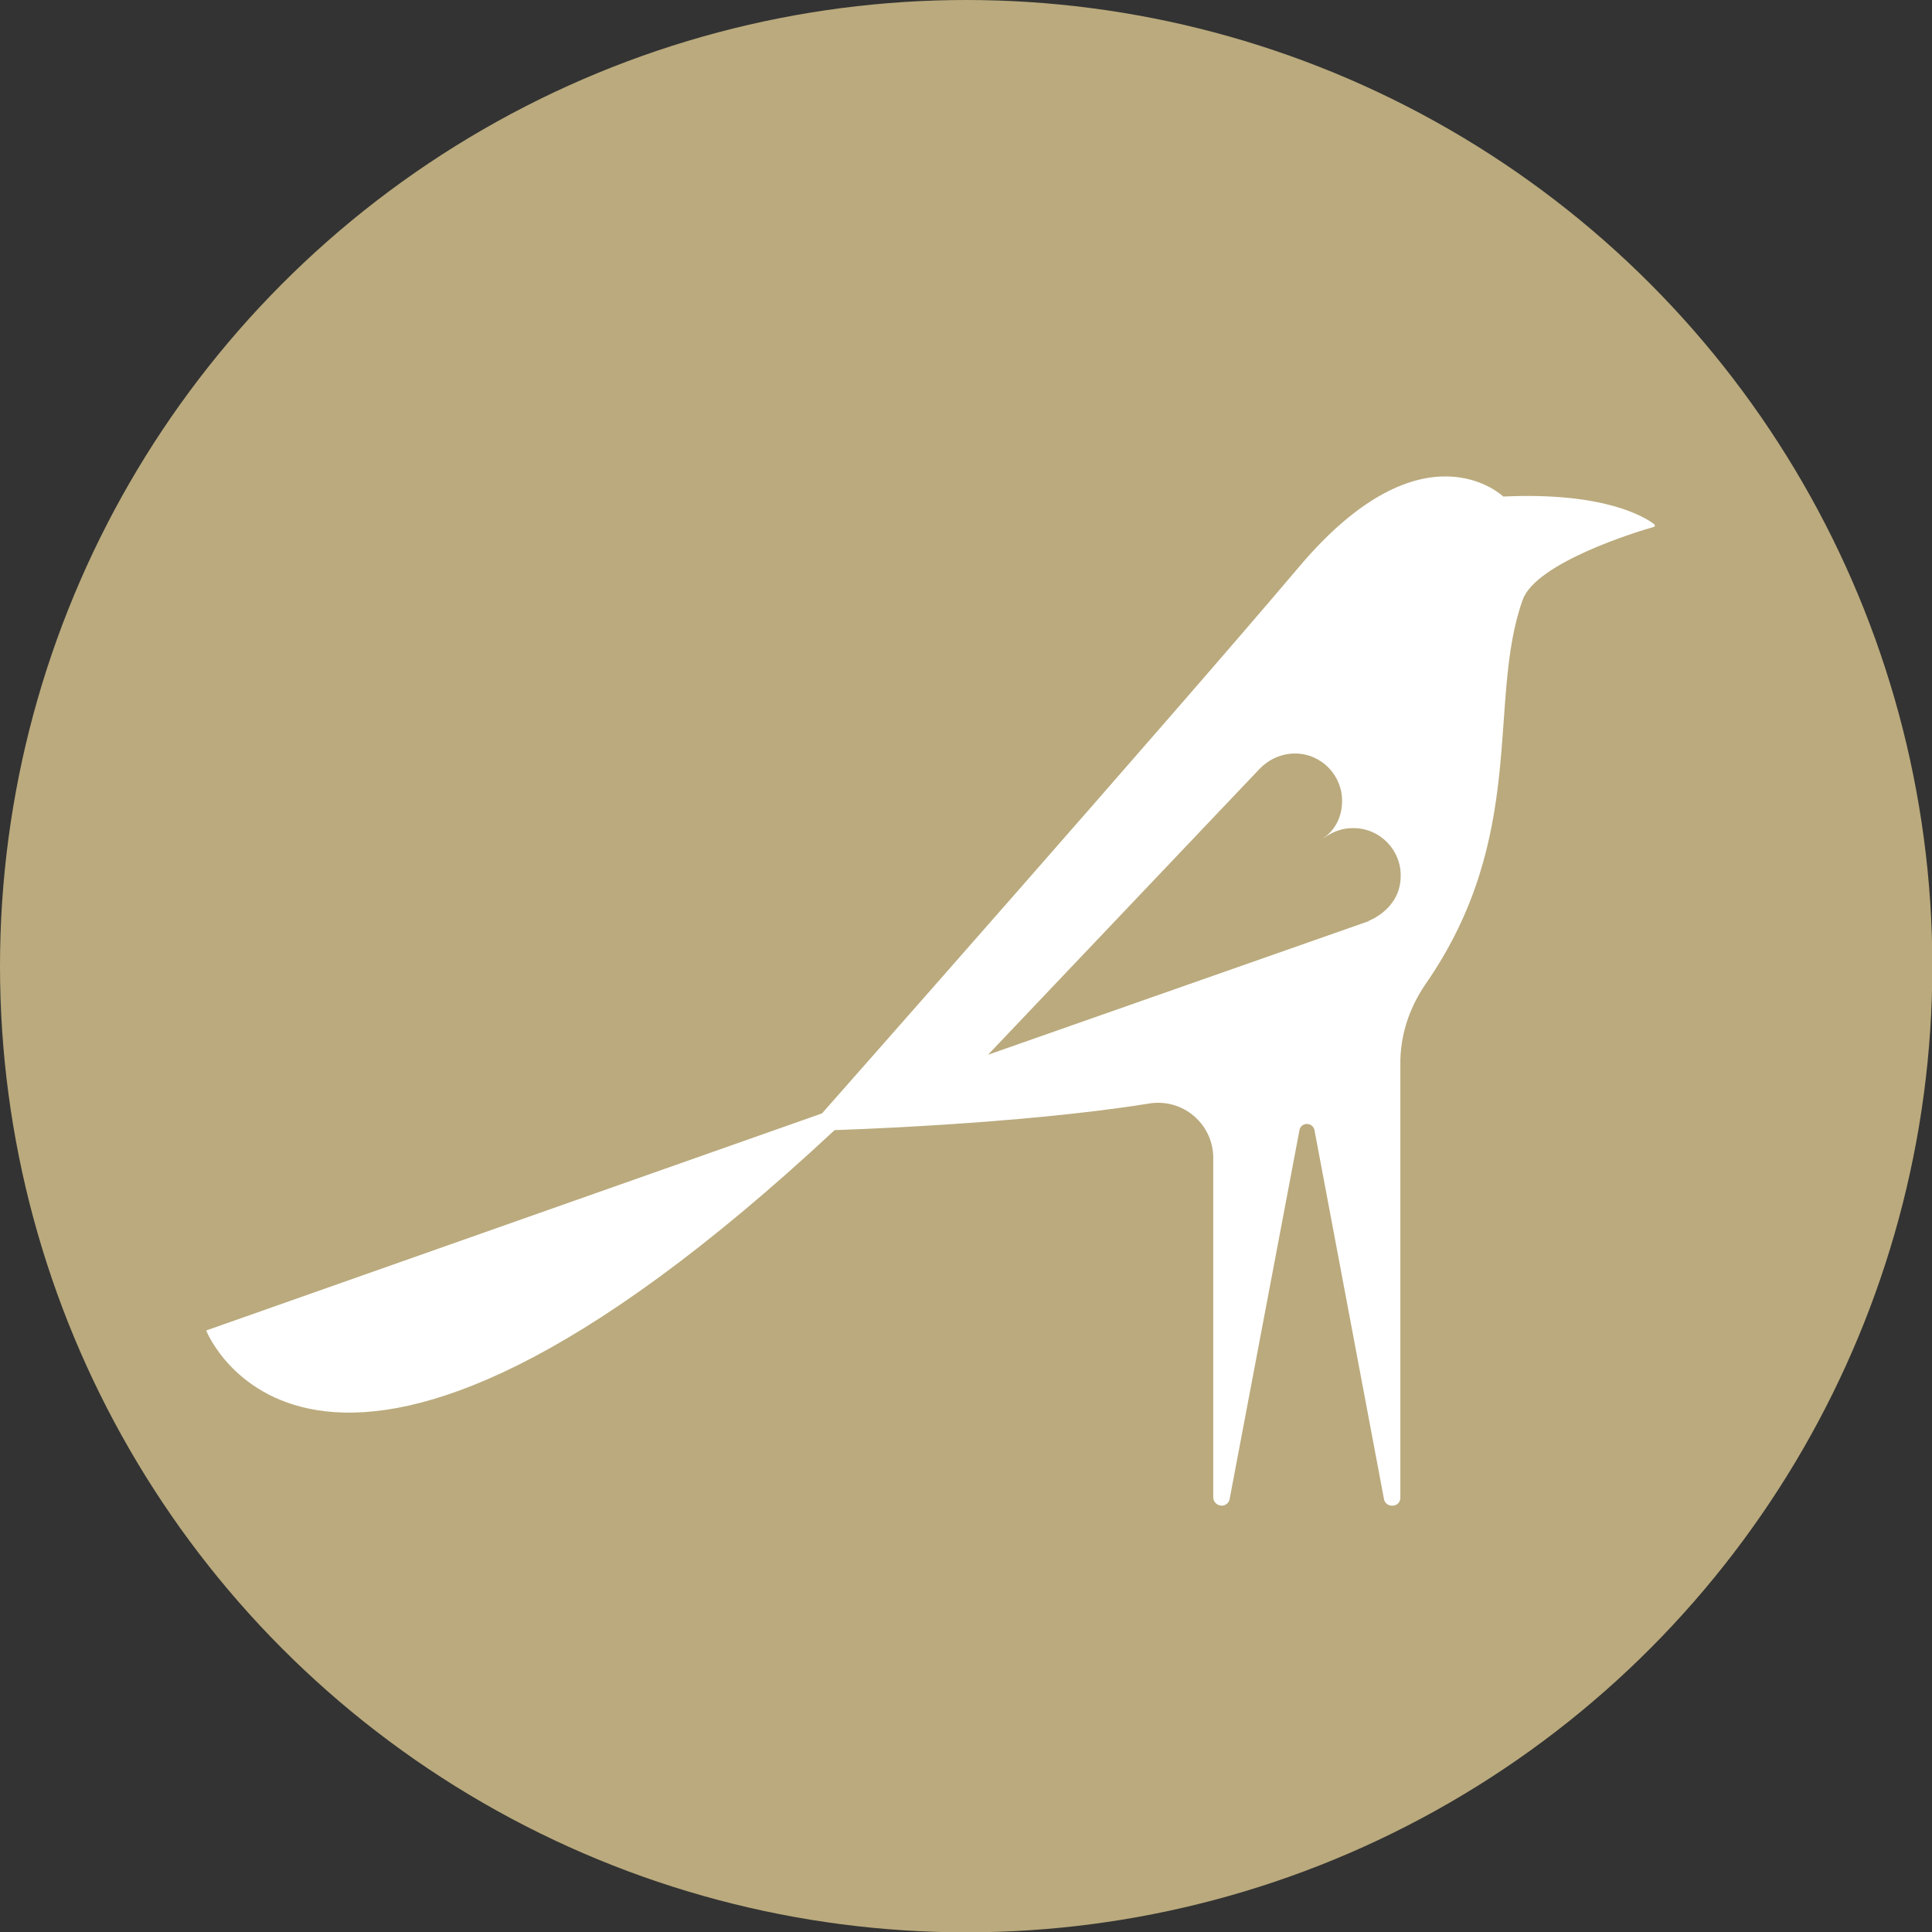
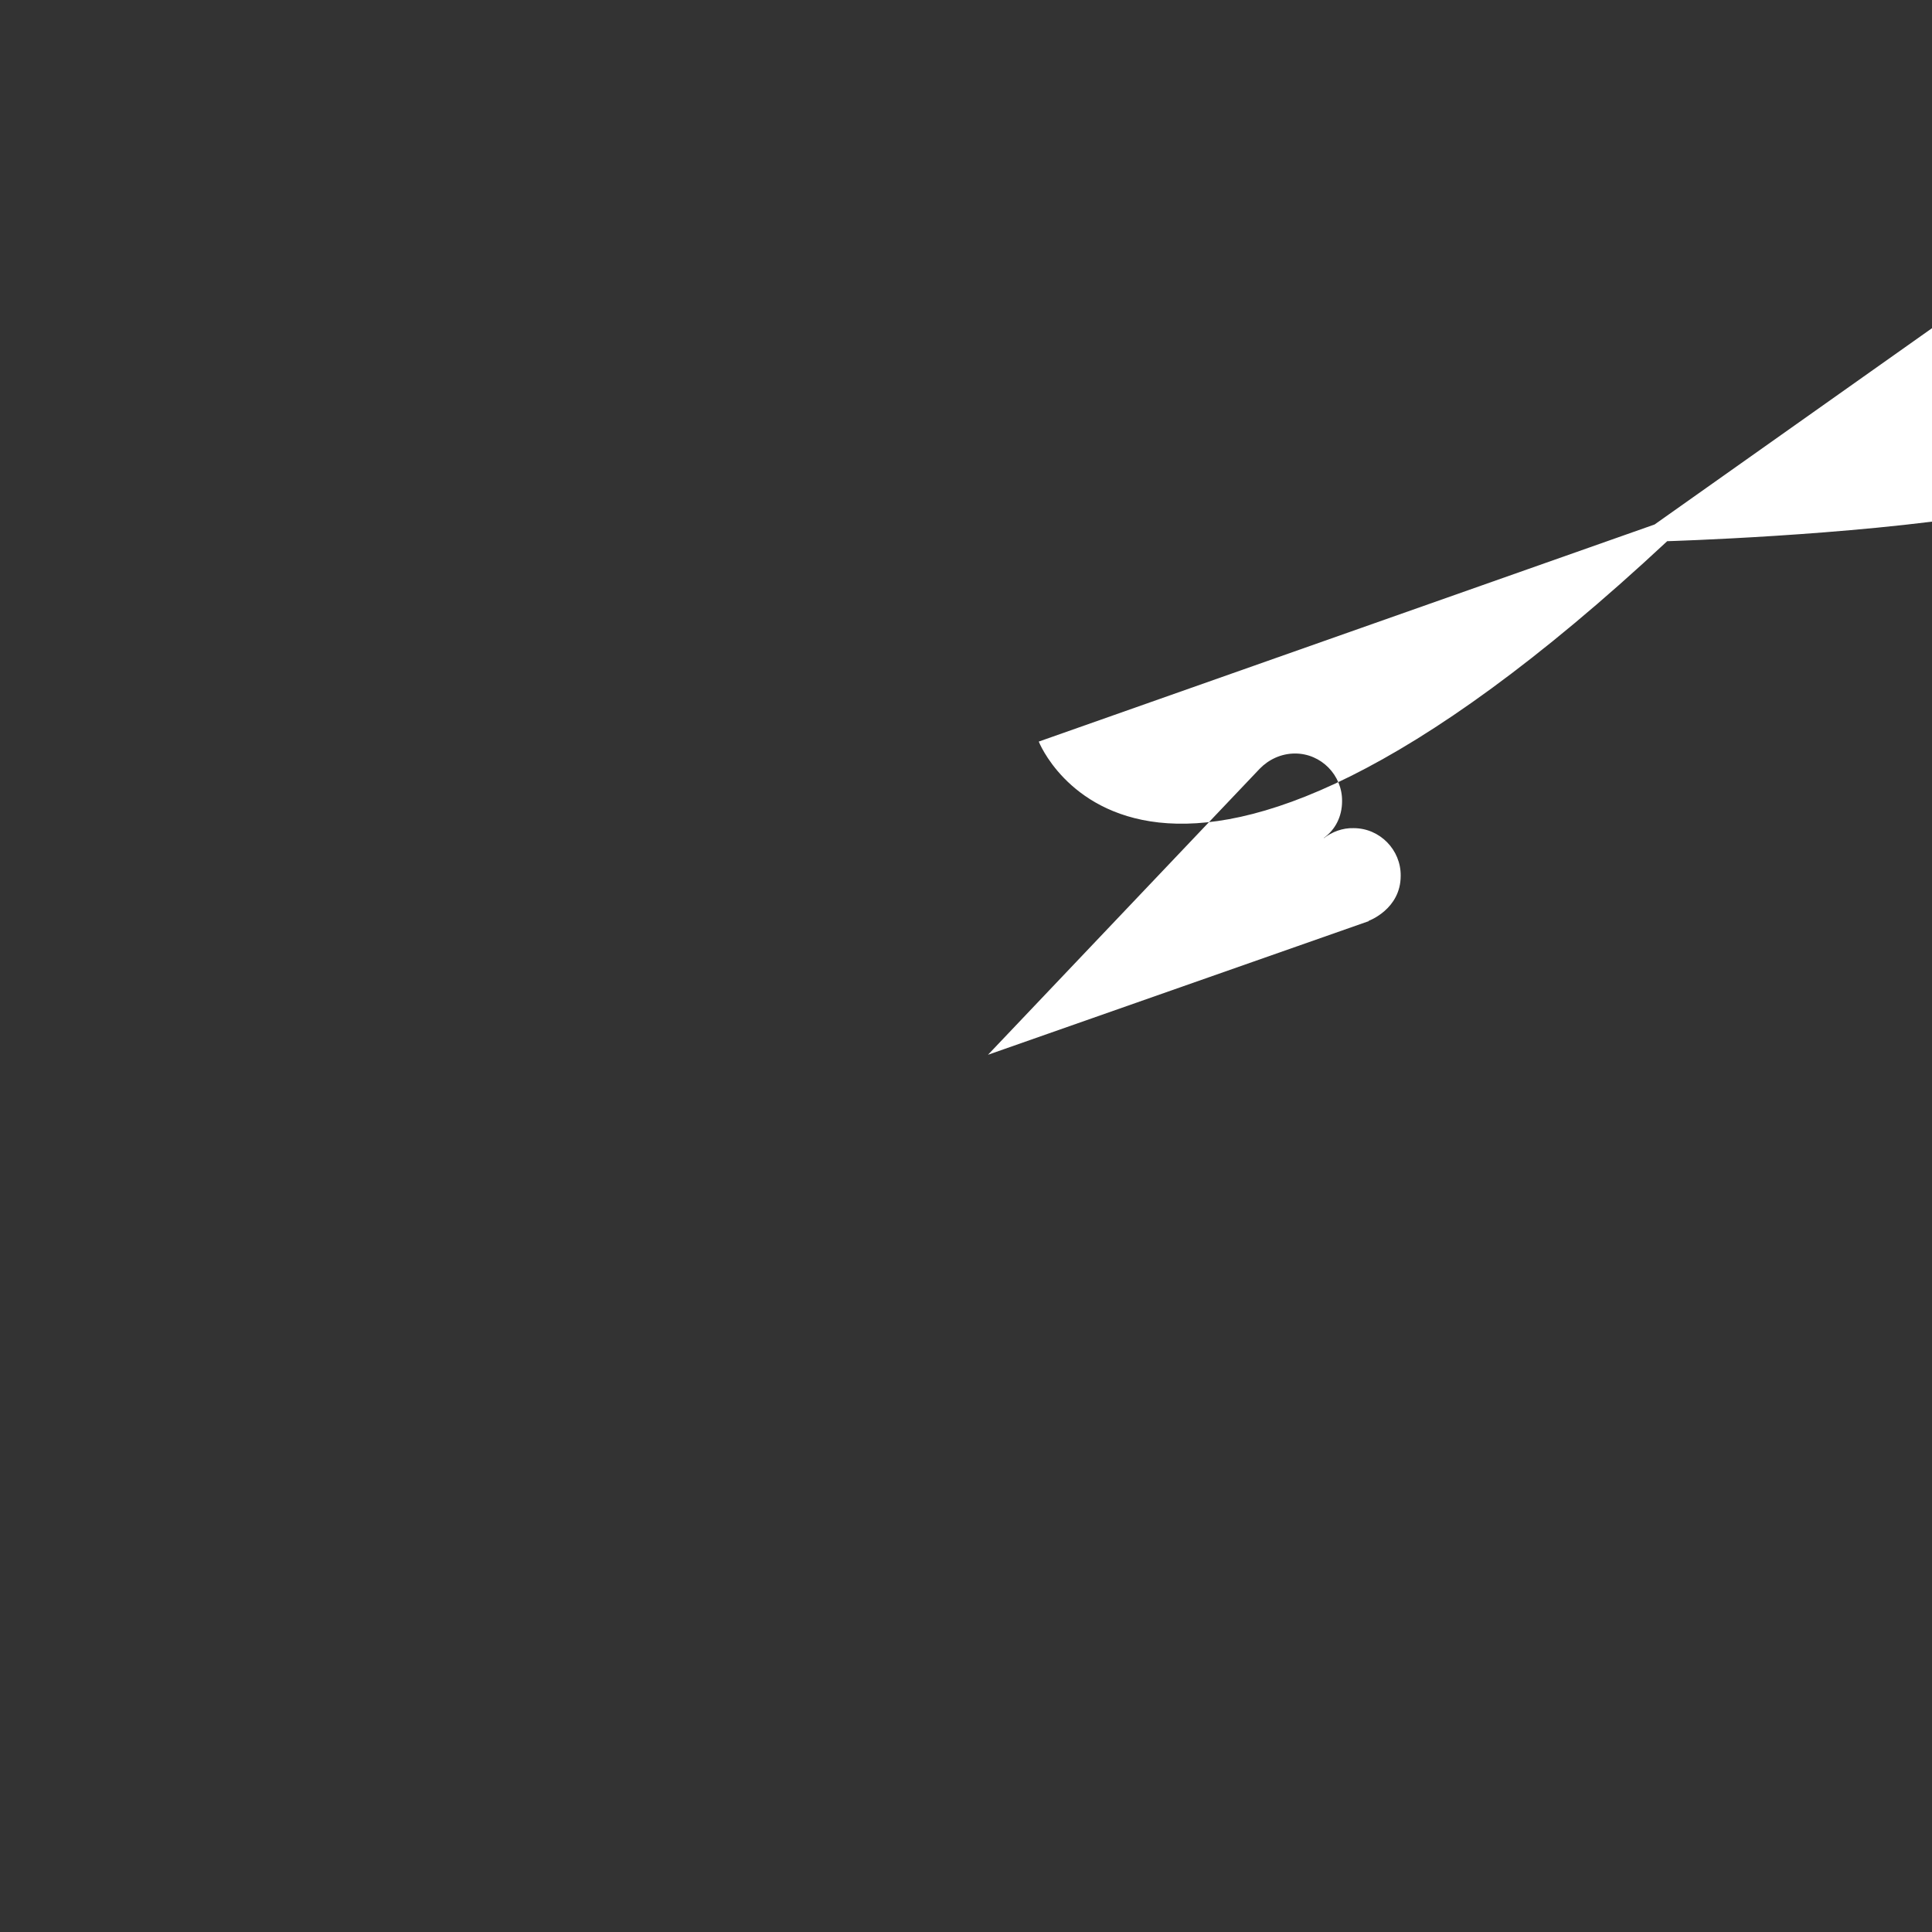
<svg xmlns="http://www.w3.org/2000/svg" id="Capa_1" version="1.1" viewBox="0 0 56.69 56.69">
  <rect x="0" y="0" width="56.69" height="56.69" fill="#333333" stroke="none" />
  <defs>
    <style>
      .st0 {
        fill: #fff;
      }

      .st1 {
        fill: #baaa7d;
      }
    </style>
  </defs>
-   <circle class="st1" cx="28.35" cy="28.35" r="28.35" />
-   <path class="st0" d="M48.55,15.39c-.26-.2-1.43-.96-4.44-.82,0,0-2.34-2.26-5.99,2.06-3.65,4.32-14,16.04-14,16.04l-18.07,6.37s3.24,8.29,18.44-5.88c0,0,5.38-.16,9.23-.78.99-.16,1.88.6,1.88,1.6v9.97c.01.13.12.23.25.23.11,0,.21-.08.23-.19l2.05-10.83c.02-.11.11-.18.22-.18s.2.08.22.18l2.04,10.83c.02.11.12.19.23.19h.02c.13,0,.23-.1.23-.23v-12.72c-.01-.84.26-1.65.73-2.34,3.04-4.37,1.8-8.33,2.86-11.29.39-1.09,3.35-2,3.85-2.14.03,0,.04-.05.01-.07ZM40.16,27.03l-11.17,3.92h0s7.97-8.39,7.97-8.39c.26-.27.63-.45,1.04-.45.77,0,1.39.64,1.38,1.4,0,.45-.2.84-.54,1.08h.01c.24-.18.54-.3.87-.29.77,0,1.39.64,1.38,1.4,0,.98-.94,1.32-.94,1.32Z" />
+   <path class="st0" d="M48.55,15.39l-18.07,6.37s3.24,8.29,18.44-5.88c0,0,5.38-.16,9.23-.78.99-.16,1.88.6,1.88,1.6v9.97c.01.13.12.23.25.23.11,0,.21-.08.23-.19l2.05-10.83c.02-.11.11-.18.22-.18s.2.08.22.18l2.04,10.83c.02.11.12.19.23.19h.02c.13,0,.23-.1.23-.23v-12.72c-.01-.84.26-1.65.73-2.34,3.04-4.37,1.8-8.33,2.86-11.29.39-1.09,3.35-2,3.85-2.14.03,0,.04-.05.01-.07ZM40.16,27.03l-11.17,3.92h0s7.97-8.39,7.97-8.39c.26-.27.63-.45,1.04-.45.77,0,1.39.64,1.38,1.4,0,.45-.2.84-.54,1.08h.01c.24-.18.54-.3.87-.29.77,0,1.39.64,1.38,1.4,0,.98-.94,1.32-.94,1.32Z" />
</svg>